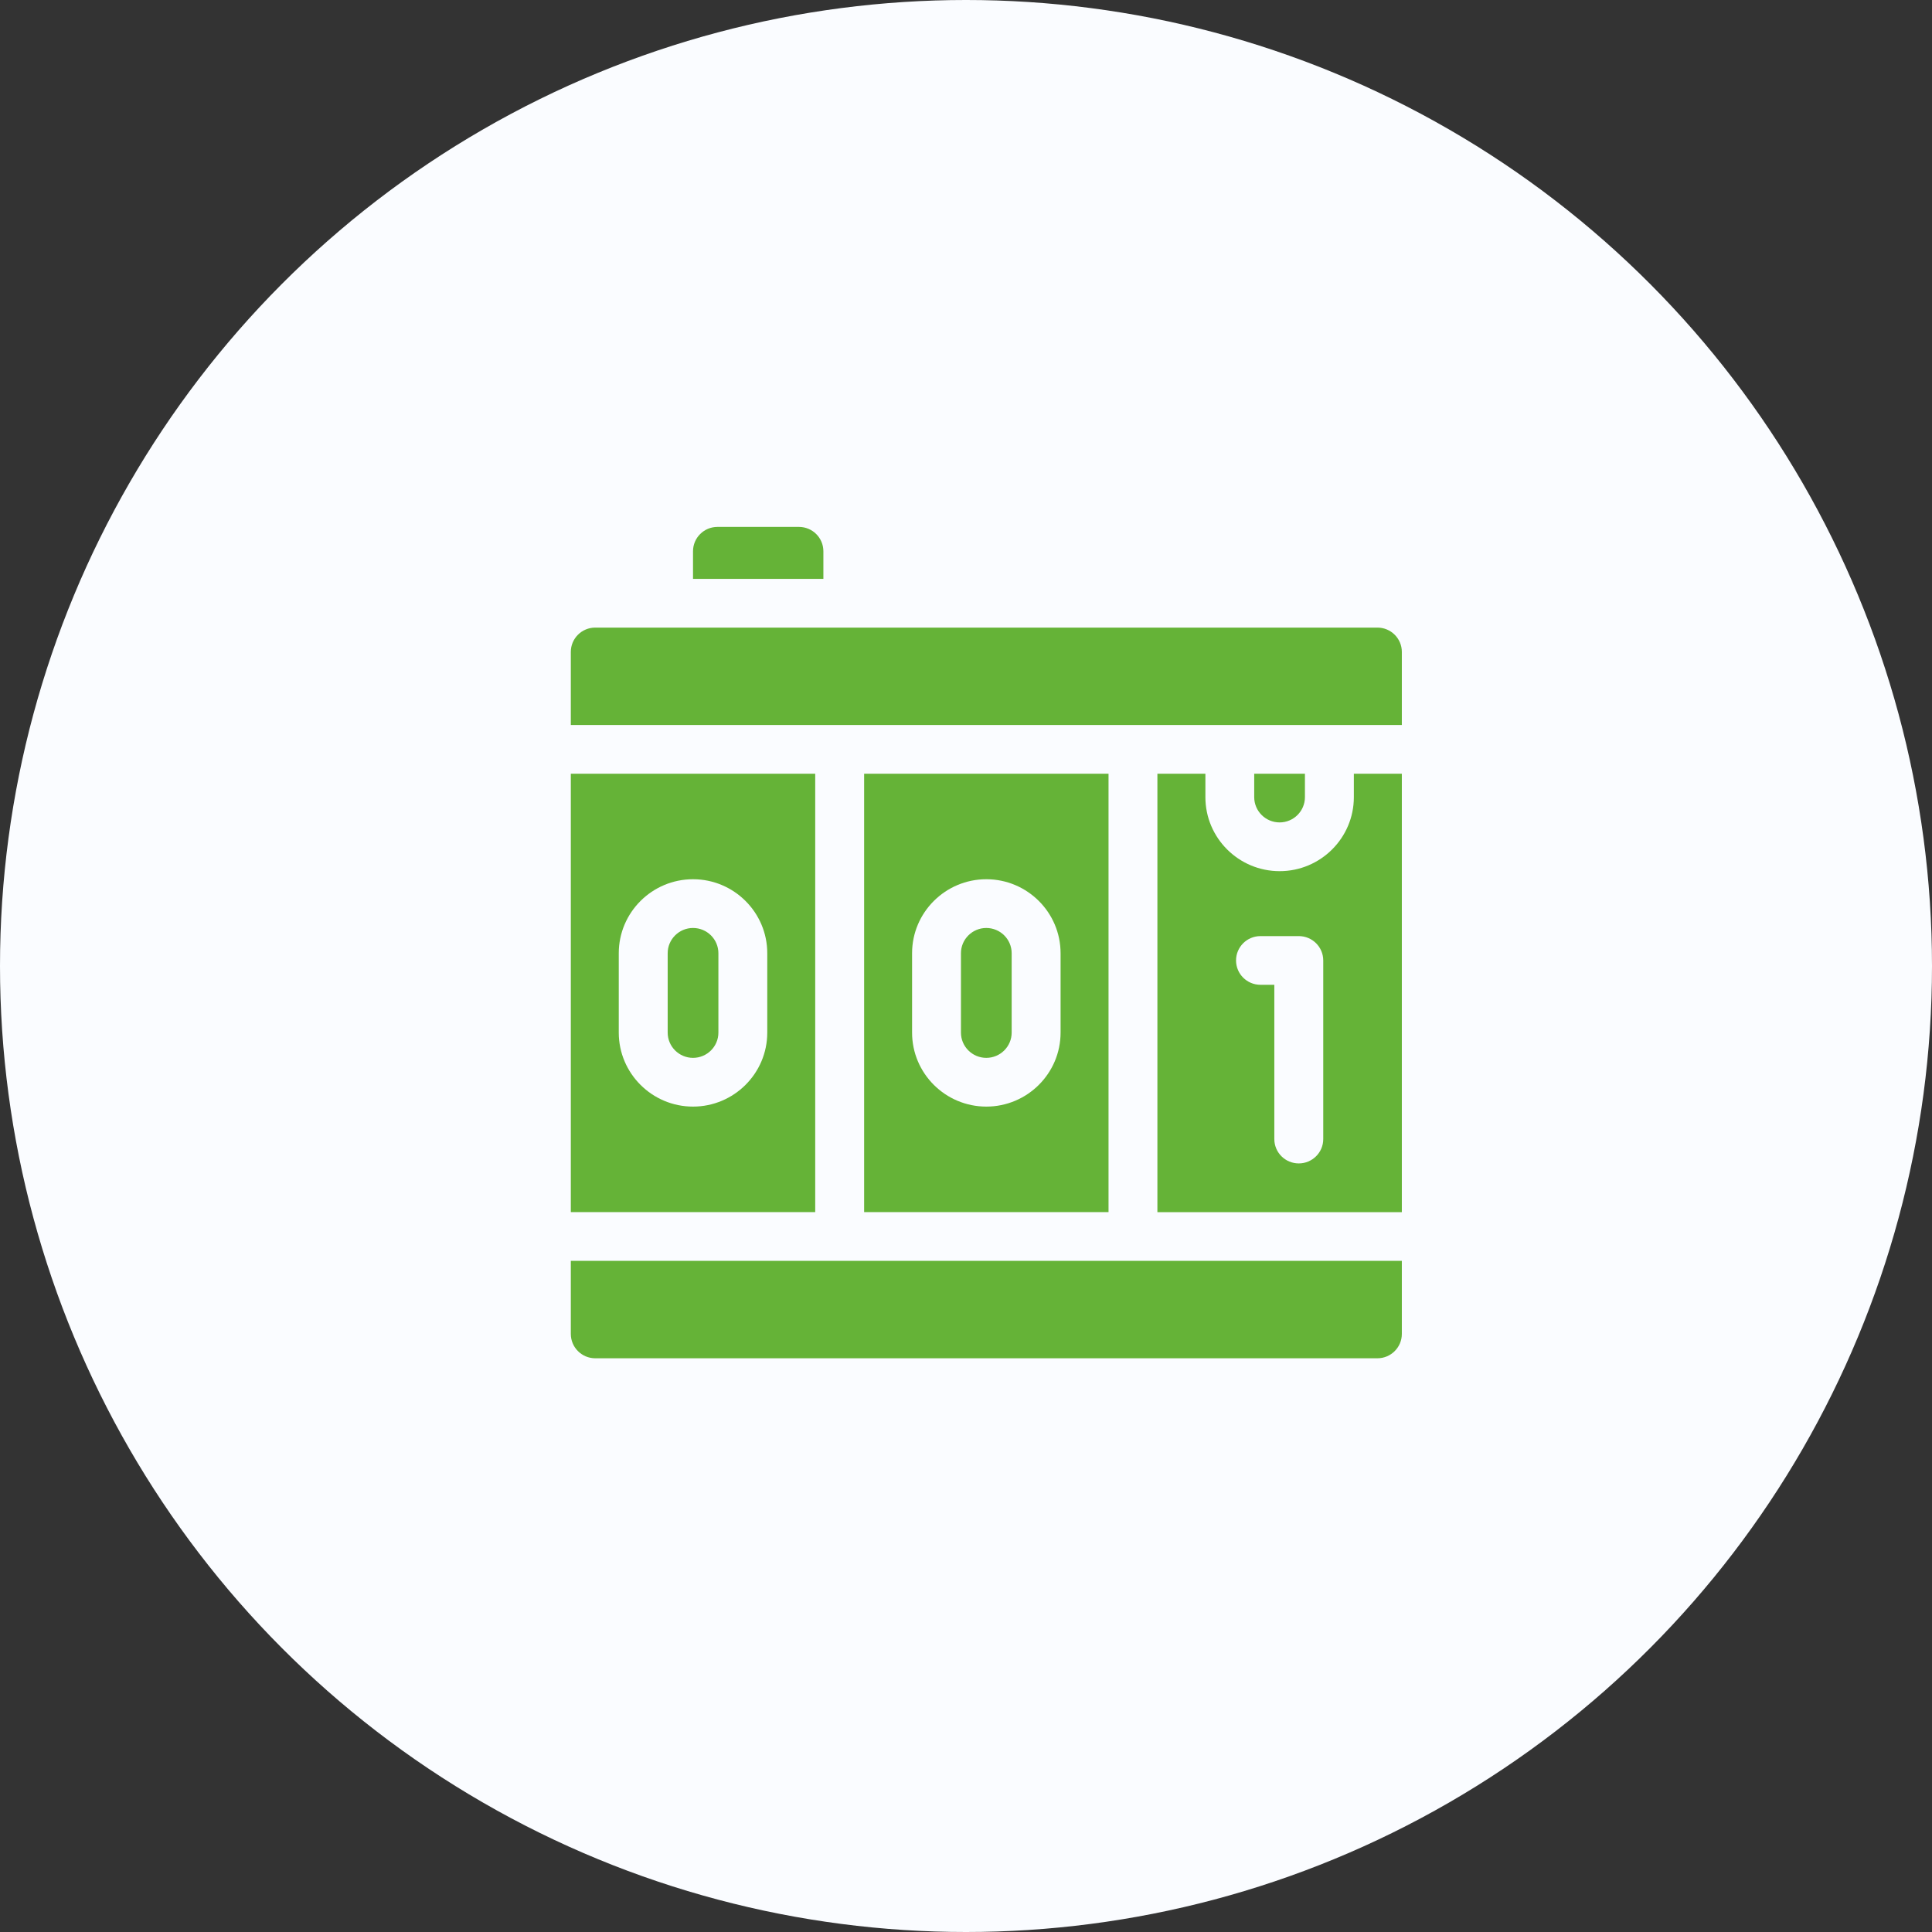
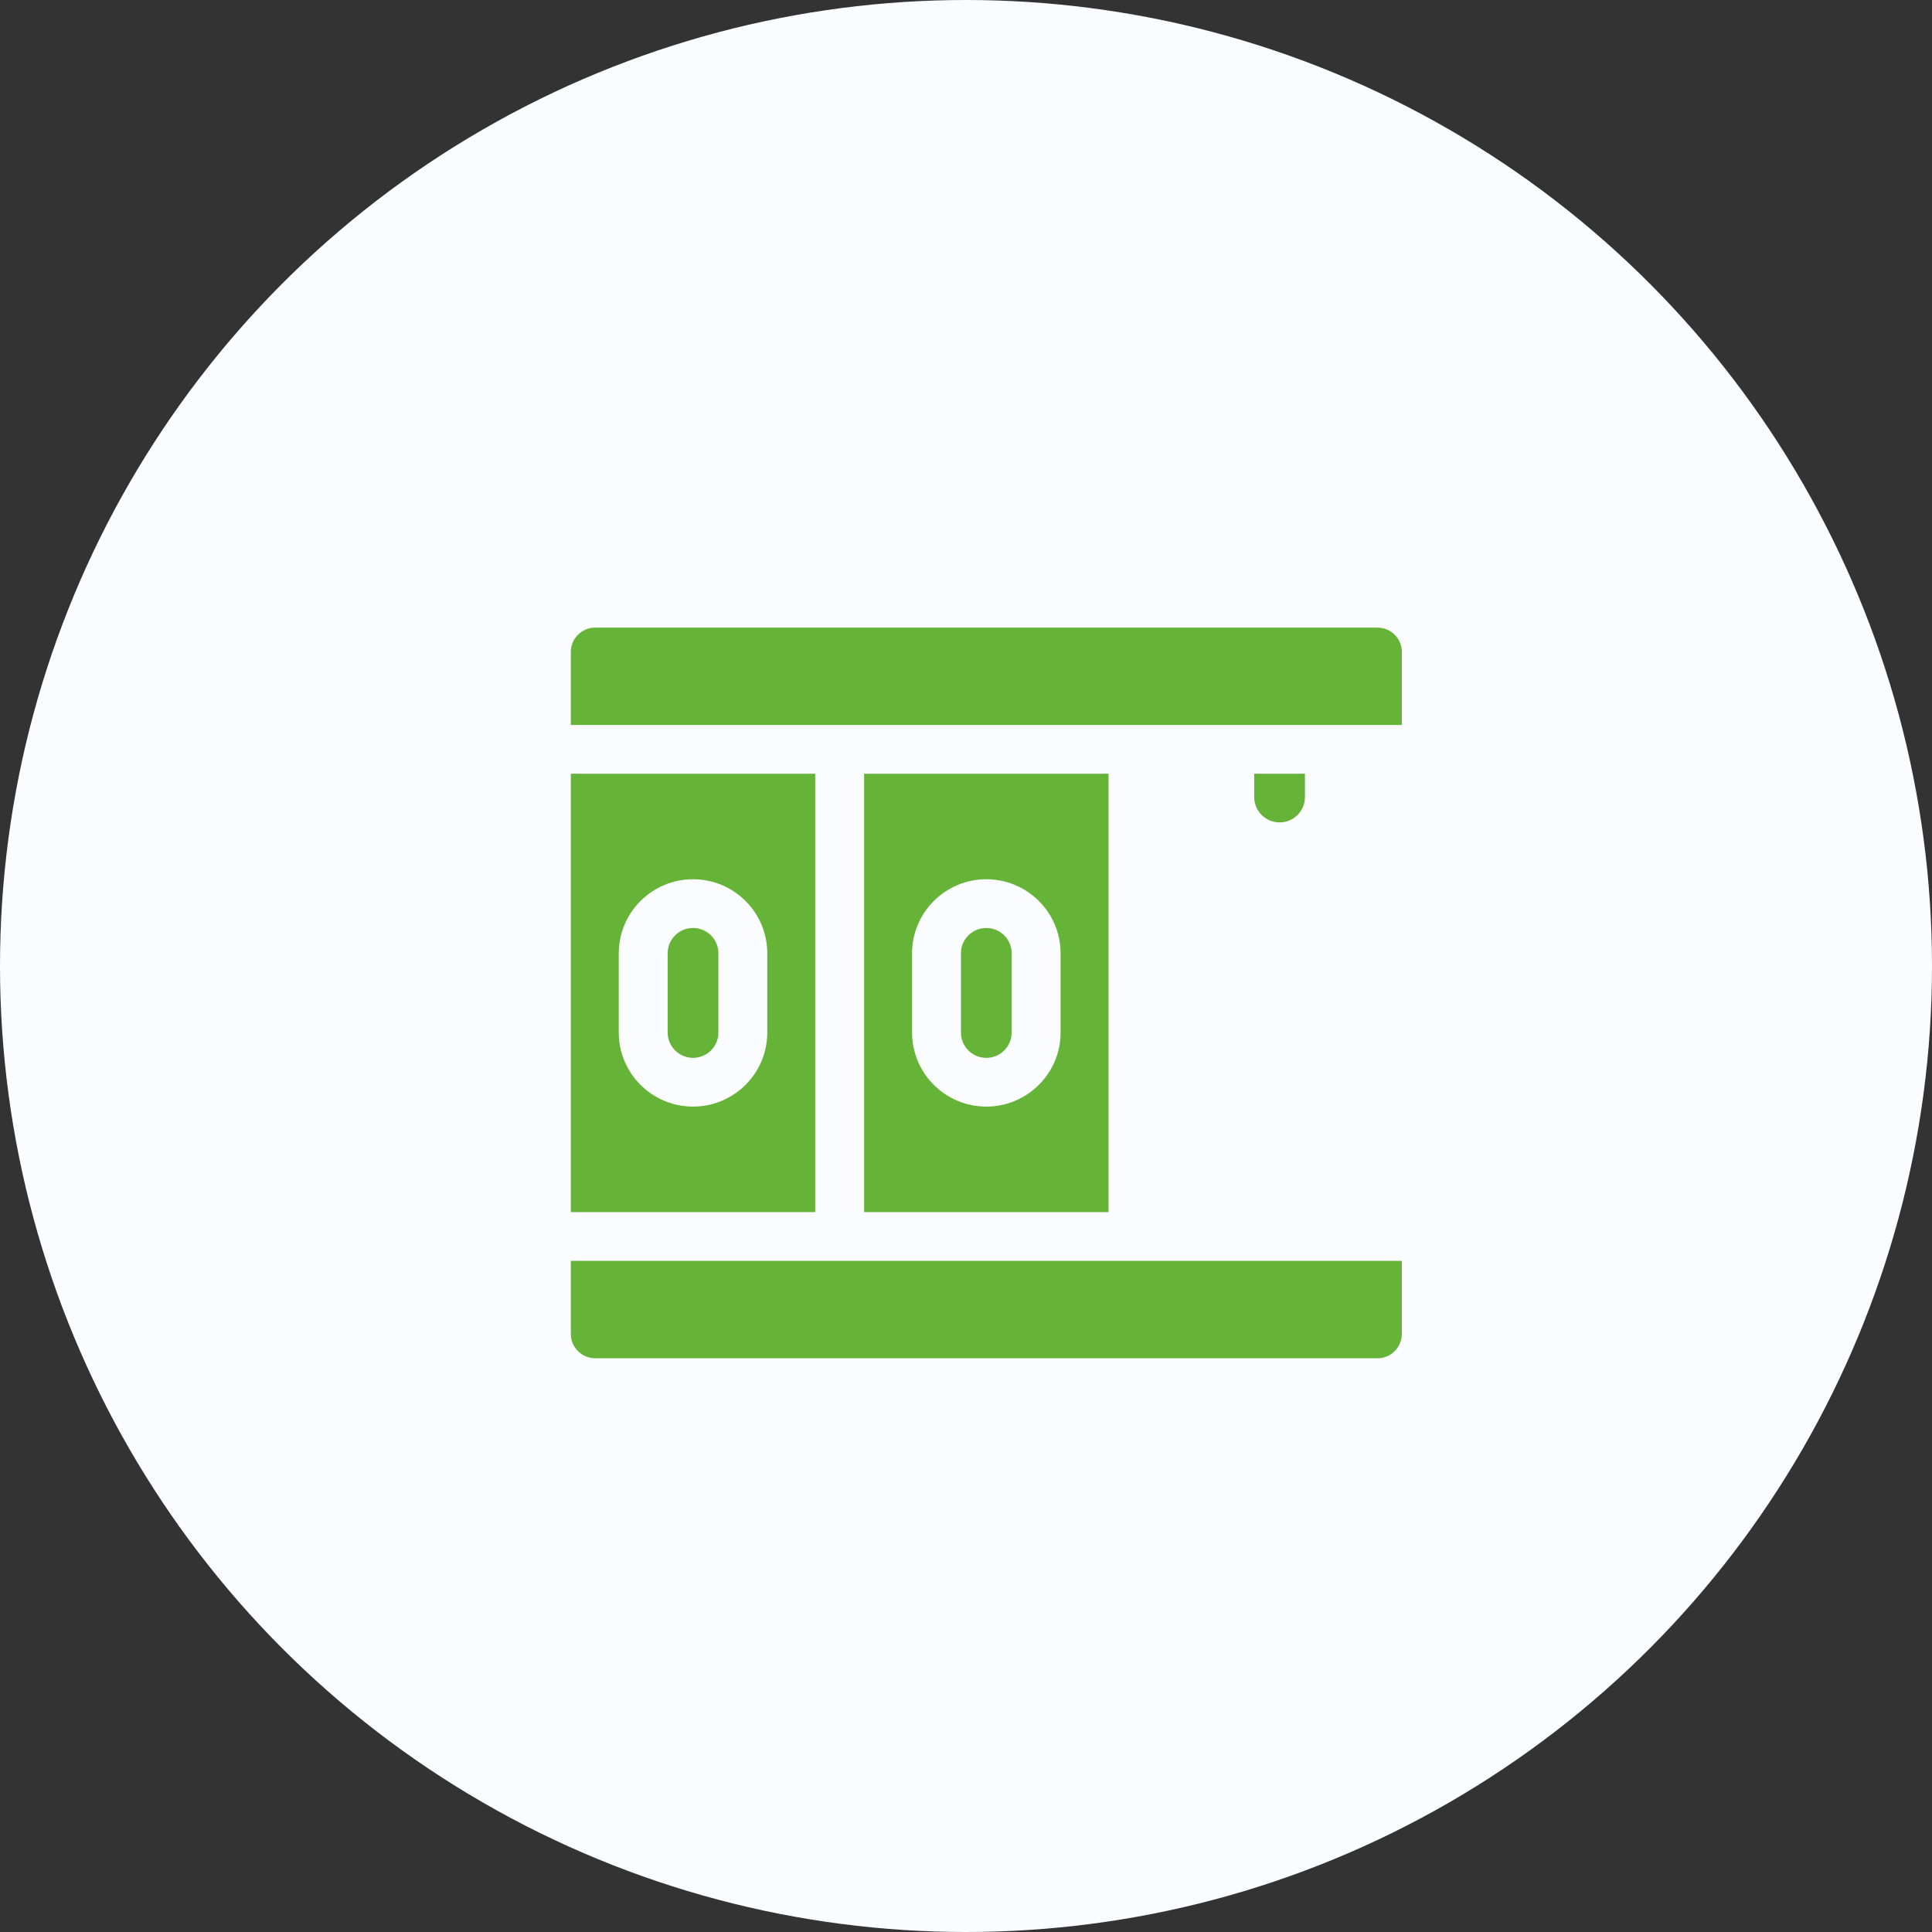
<svg xmlns="http://www.w3.org/2000/svg" width="44" height="44" viewBox="0 0 44 44" fill="none">
  <rect x="0" y="0" width="44" height="44" fill="#333333" stroke="none" />
  <circle cx="22" cy="22" r="22" fill="#FAFCFF" />
  <path d="M31.369 14.293H13.557C13.249 14.293 13 14.541 13 14.847V16.511H31.926V14.847C31.926 14.541 31.677 14.293 31.369 14.293ZM13 30.379C13 30.685 13.249 30.934 13.557 30.934H31.369C31.677 30.934 31.926 30.685 31.926 30.379V28.715H13V30.379ZM15.783 21.134C15.465 21.134 15.206 21.392 15.206 21.709V23.517C15.206 23.834 15.465 24.092 15.783 24.092C16.102 24.092 16.361 23.834 16.361 23.517V21.709C16.361 21.392 16.102 21.134 15.783 21.134Z" fill="#65B337" />
  <path d="M18.566 17.621H13V27.605H18.566V17.621ZM17.474 23.517C17.474 24.446 16.715 25.202 15.783 25.202C14.851 25.202 14.092 24.446 14.092 23.517V21.709C14.092 20.78 14.851 20.024 15.783 20.024C16.715 20.024 17.474 20.78 17.474 21.709V23.517ZM19.68 17.621V27.605H25.246V17.621H19.68ZM24.154 23.517C24.154 24.446 23.395 25.202 22.463 25.202C21.531 25.202 20.772 24.446 20.772 23.517V21.709C20.772 20.78 21.531 20.024 22.463 20.024C23.395 20.024 24.154 20.78 24.154 21.709V23.517Z" fill="#65B337" />
  <path d="M22.462 21.134C22.144 21.134 21.885 21.392 21.885 21.709V23.517C21.885 23.834 22.144 24.092 22.462 24.092C22.781 24.092 23.04 23.834 23.04 23.517V21.709C23.04 21.392 22.781 21.134 22.462 21.134ZM29.719 18.155V17.621H28.564V18.155C28.564 18.472 28.823 18.73 29.142 18.73C29.46 18.73 29.719 18.472 29.719 18.155Z" fill="#65B337" />
-   <path d="M30.833 18.155C30.833 19.084 30.075 19.84 29.143 19.84C28.21 19.84 27.452 19.084 27.452 18.155V17.621H26.359V27.606H31.926V17.621H30.833V18.155ZM30.136 25.942C30.136 26.248 29.886 26.496 29.579 26.496C29.271 26.496 29.022 26.248 29.022 25.942V22.428H28.706C28.399 22.428 28.15 22.18 28.15 21.874C28.15 21.567 28.399 21.319 28.706 21.319H29.579C29.886 21.319 30.136 21.567 30.136 21.874V25.942ZM18.752 12.555C18.752 12.248 18.503 12 18.195 12H16.34C16.032 12 15.783 12.248 15.783 12.555V13.183H18.752V12.555Z" fill="#65B337" />
</svg>